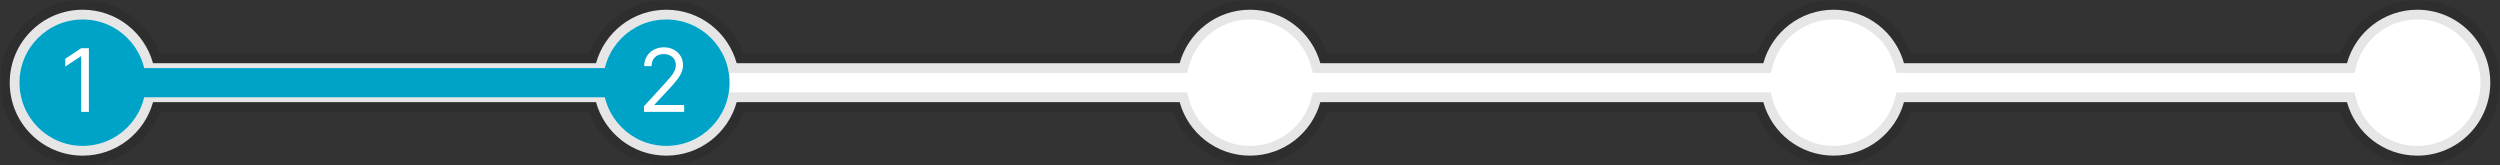
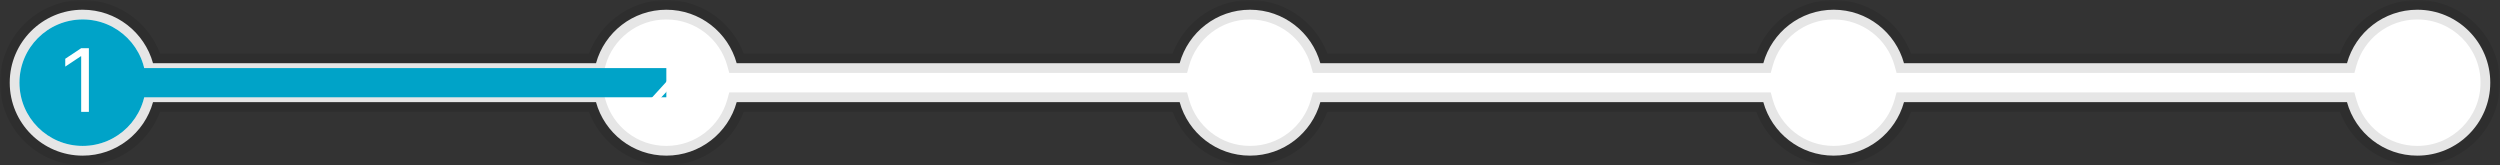
<svg xmlns="http://www.w3.org/2000/svg" width="514" height="34" viewBox="0 0 514 34" fill="none">
  <rect x="0" y="0" width="514" height="34" fill="#333333" stroke="none" />
  <mask id="path-1-outside-1_8_195" maskUnits="userSpaceOnUse" x="0" y="0" width="514" height="34" fill="black">
    <rect fill="white" width="514" height="34" />
    <path fill-rule="evenodd" clip-rule="evenodd" d="M31.461 21C29.71 27.342 23.899 32 17 32C8.716 32 2 25.284 2 17C2 8.716 8.716 2 17 2C23.899 2 29.71 6.658 31.461 13H122.539C124.29 6.658 130.101 2 137 2C143.899 2 149.71 6.658 151.461 13H242.539C244.29 6.658 250.101 2 257 2C263.899 2 269.71 6.658 271.461 13H362.539C364.29 6.658 370.101 2 377 2C383.899 2 389.71 6.658 391.461 13H482.539C484.29 6.658 490.101 2 497 2C505.284 2 512 8.716 512 17C512 25.284 505.284 32 497 32C490.101 32 484.29 27.342 482.539 21H391.461C389.71 27.342 383.899 32 377 32C370.101 32 364.29 27.342 362.539 21H271.461C269.71 27.342 263.899 32 257 32C250.101 32 244.29 27.342 242.539 21H151.461C149.71 27.342 143.899 32 137 32C130.101 32 124.29 27.342 122.539 21H31.461Z" />
  </mask>
  <path fill-rule="evenodd" clip-rule="evenodd" d="M31.461 21C29.71 27.342 23.899 32 17 32C8.716 32 2 25.284 2 17C2 8.716 8.716 2 17 2C23.899 2 29.71 6.658 31.461 13H122.539C124.29 6.658 130.101 2 137 2C143.899 2 149.71 6.658 151.461 13H242.539C244.29 6.658 250.101 2 257 2C263.899 2 269.71 6.658 271.461 13H362.539C364.29 6.658 370.101 2 377 2C383.899 2 389.71 6.658 391.461 13H482.539C484.29 6.658 490.101 2 497 2C505.284 2 512 8.716 512 17C512 25.284 505.284 32 497 32C490.101 32 484.29 27.342 482.539 21H391.461C389.71 27.342 383.899 32 377 32C370.101 32 364.29 27.342 362.539 21H271.461C269.71 27.342 263.899 32 257 32C250.101 32 244.29 27.342 242.539 21H151.461C149.71 27.342 143.899 32 137 32C130.101 32 124.29 27.342 122.539 21H31.461Z" fill="white" />
  <path d="M31.461 21V19H29.938L29.533 20.468L31.461 21ZM31.461 13L29.533 13.532L29.938 15H31.461V13ZM122.539 13V15H124.062L124.467 13.532L122.539 13ZM151.461 13L149.533 13.532L149.938 15H151.461V13ZM242.539 13V15H244.062L244.467 13.532L242.539 13ZM271.461 13L269.533 13.532L269.938 15H271.461V13ZM362.539 13V15H364.062L364.467 13.532L362.539 13ZM391.461 13L389.533 13.532L389.938 15H391.461V13ZM482.539 13V15H484.062L484.467 13.532L482.539 13ZM482.539 21L484.467 20.468L484.062 19H482.539V21ZM391.461 21V19H389.938L389.533 20.468L391.461 21ZM362.539 21L364.467 20.468L364.062 19H362.539V21ZM271.461 21V19H269.938L269.533 20.468L271.461 21ZM242.539 21L244.467 20.468L244.062 19H242.539V21ZM151.461 21V19H149.938L149.533 20.468L151.461 21ZM122.539 21L124.467 20.468L124.062 19H122.539V21ZM29.533 20.468C28.015 25.965 22.976 30 17 30V34C24.822 34 31.405 28.719 33.389 21.532L29.533 20.468ZM17 30C9.82 30 4 24.18 4 17H0C0 26.389 7.611 34 17 34V30ZM4 17C4 9.82 9.82 4 17 4V0C7.611 0 0 7.611 0 17H4ZM17 4C22.976 4 28.015 8.034 29.533 13.532L33.389 12.468C31.405 5.281 24.822 0 17 0V4ZM31.461 15H122.539V11H31.461V15ZM124.467 13.532C125.984 8.034 131.024 4 137 4V0C129.178 0 122.595 5.281 120.611 12.468L124.467 13.532ZM137 4C142.976 4 148.016 8.034 149.533 13.532L153.389 12.468C151.405 5.281 144.822 0 137 0V4ZM151.461 15H242.539V11H151.461V15ZM257 0C249.178 0 242.595 5.281 240.611 12.468L244.467 13.532C245.984 8.034 251.024 4 257 4V0ZM273.389 12.468C271.405 5.281 264.822 0 257 0V4C262.976 4 268.016 8.034 269.533 13.532L273.389 12.468ZM271.461 15H362.539V11H271.461V15ZM364.467 13.532C365.984 8.034 371.024 4 377 4V0C369.178 0 362.595 5.281 360.611 12.468L364.467 13.532ZM377 4C382.976 4 388.016 8.034 389.533 13.532L393.389 12.468C391.405 5.281 384.822 0 377 0V4ZM391.461 15H482.539V11H391.461V15ZM497 0C489.178 0 482.595 5.281 480.611 12.468L484.467 13.532C485.984 8.034 491.024 4 497 4V0ZM514 17C514 7.611 506.389 0 497 0V4C504.18 4 510 9.82 510 17H514ZM497 34C506.389 34 514 26.389 514 17H510C510 24.18 504.18 30 497 30V34ZM480.611 21.532C482.595 28.719 489.178 34 497 34V30C491.024 30 485.984 25.965 484.467 20.468L480.611 21.532ZM482.539 19H391.461V23H482.539V19ZM389.533 20.468C388.016 25.965 382.976 30 377 30V34C384.822 34 391.405 28.719 393.389 21.532L389.533 20.468ZM377 30C371.024 30 365.984 25.965 364.467 20.468L360.611 21.532C362.595 28.719 369.178 34 377 34V30ZM362.539 19H271.461V23H362.539V19ZM257 34C264.822 34 271.405 28.719 273.389 21.532L269.533 20.468C268.016 25.965 262.976 30 257 30V34ZM240.611 21.532C242.595 28.719 249.178 34 257 34V30C251.024 30 245.984 25.965 244.467 20.468L240.611 21.532ZM242.539 19H151.461V23H242.539V19ZM149.533 20.468C148.016 25.965 142.976 30 137 30V34C144.822 34 151.405 28.719 153.389 21.532L149.533 20.468ZM137 30C131.024 30 125.984 25.965 124.467 20.468L120.611 21.532C122.595 28.719 129.178 34 137 34V30ZM122.539 19H31.461V23H122.539V19Z" fill="black" fill-opacity="0.1" mask="url(#path-1-outside-1_8_195)" />
  <circle cx="17" cy="17" r="13" fill="#00A3C8" />
-   <circle cx="137" cy="17" r="13" fill="#00A3C8" />
  <rect x="25" y="14" width="112" height="6" fill="#00A3C8" />
  <path d="M18.274 9.909V23H16.689V11.571H16.612L13.416 13.693V12.082L16.689 9.909H18.274Z" fill="white" />
  <path d="M132.406 23V21.849L136.727 17.119C137.234 16.565 137.652 16.084 137.98 15.675C138.308 15.261 138.551 14.874 138.708 14.511C138.87 14.145 138.951 13.761 138.951 13.361C138.951 12.901 138.841 12.502 138.619 12.165C138.402 11.829 138.103 11.569 137.724 11.386C137.345 11.202 136.919 11.111 136.446 11.111C135.943 11.111 135.504 11.215 135.129 11.424C134.758 11.629 134.471 11.916 134.266 12.287C134.066 12.658 133.966 13.092 133.966 13.591H132.457C132.457 12.824 132.634 12.151 132.988 11.571C133.341 10.992 133.823 10.54 134.432 10.216C135.046 9.892 135.734 9.73 136.497 9.73C137.264 9.73 137.944 9.892 138.536 10.216C139.128 10.54 139.593 10.977 139.929 11.526C140.266 12.076 140.434 12.688 140.434 13.361C140.434 13.842 140.347 14.313 140.172 14.773C140.002 15.229 139.703 15.739 139.277 16.301C138.855 16.859 138.27 17.541 137.52 18.347L134.579 21.491V21.594H140.664V23H132.406Z" fill="white" />
</svg>